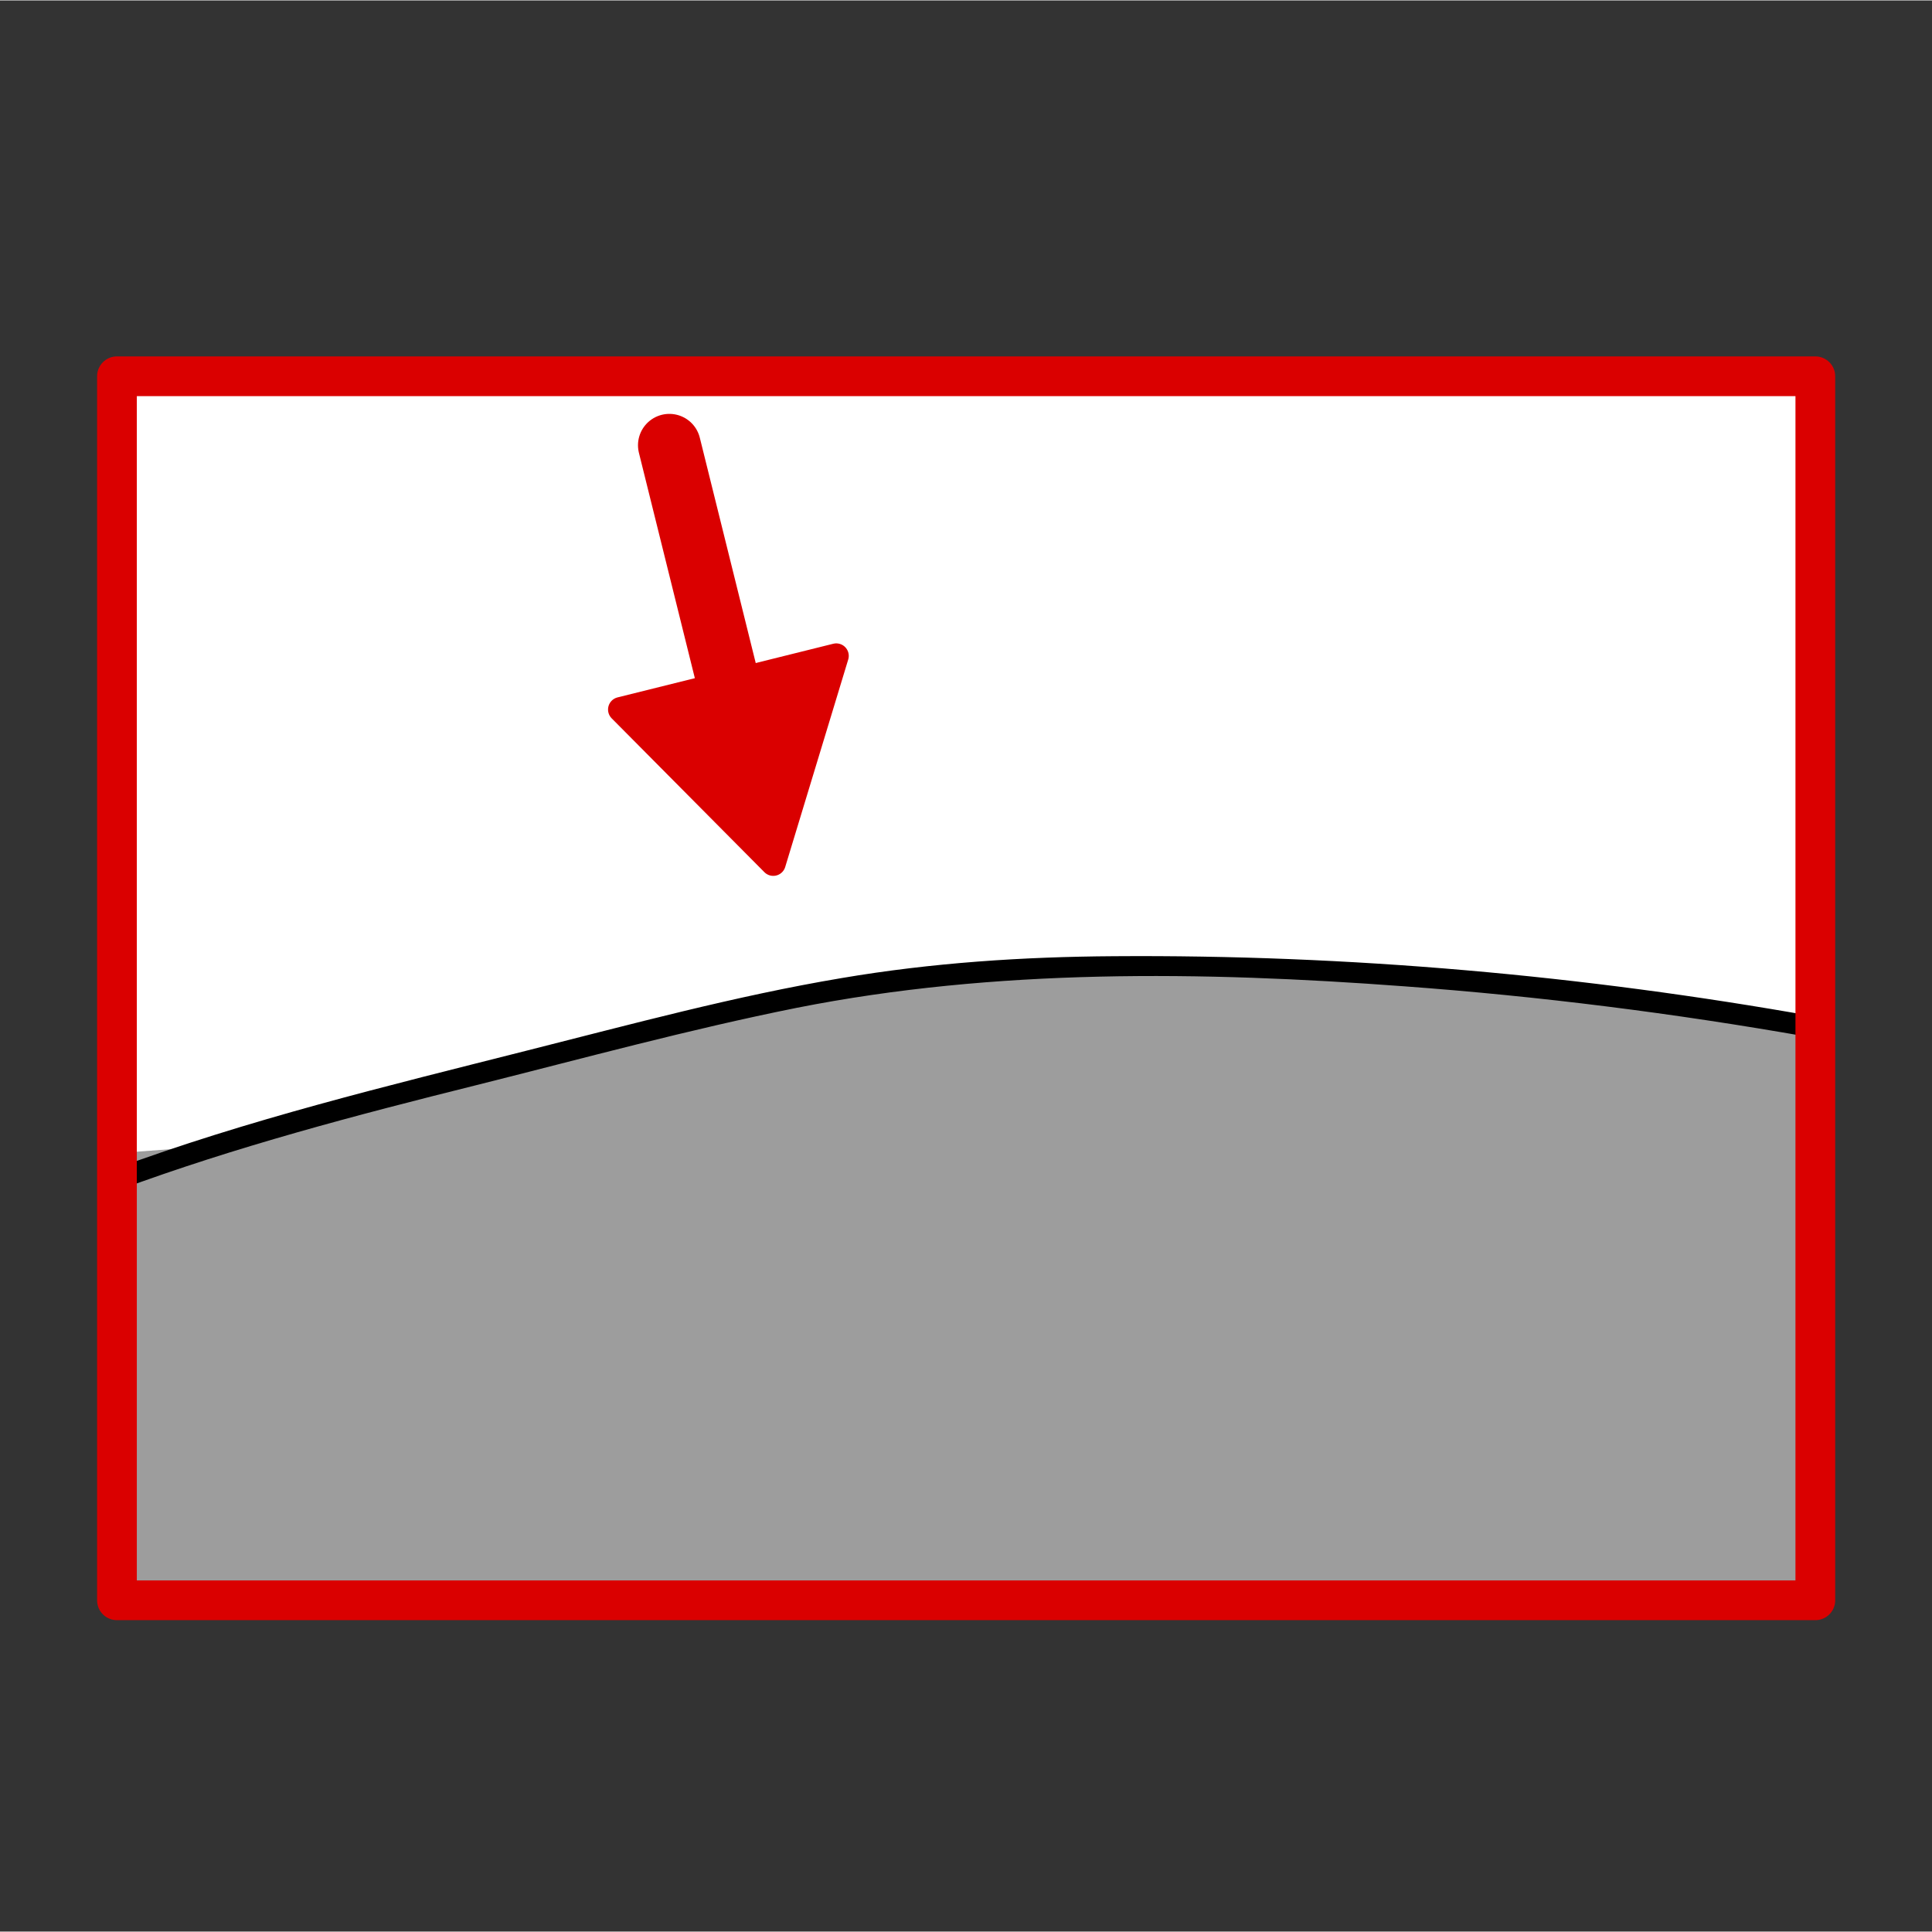
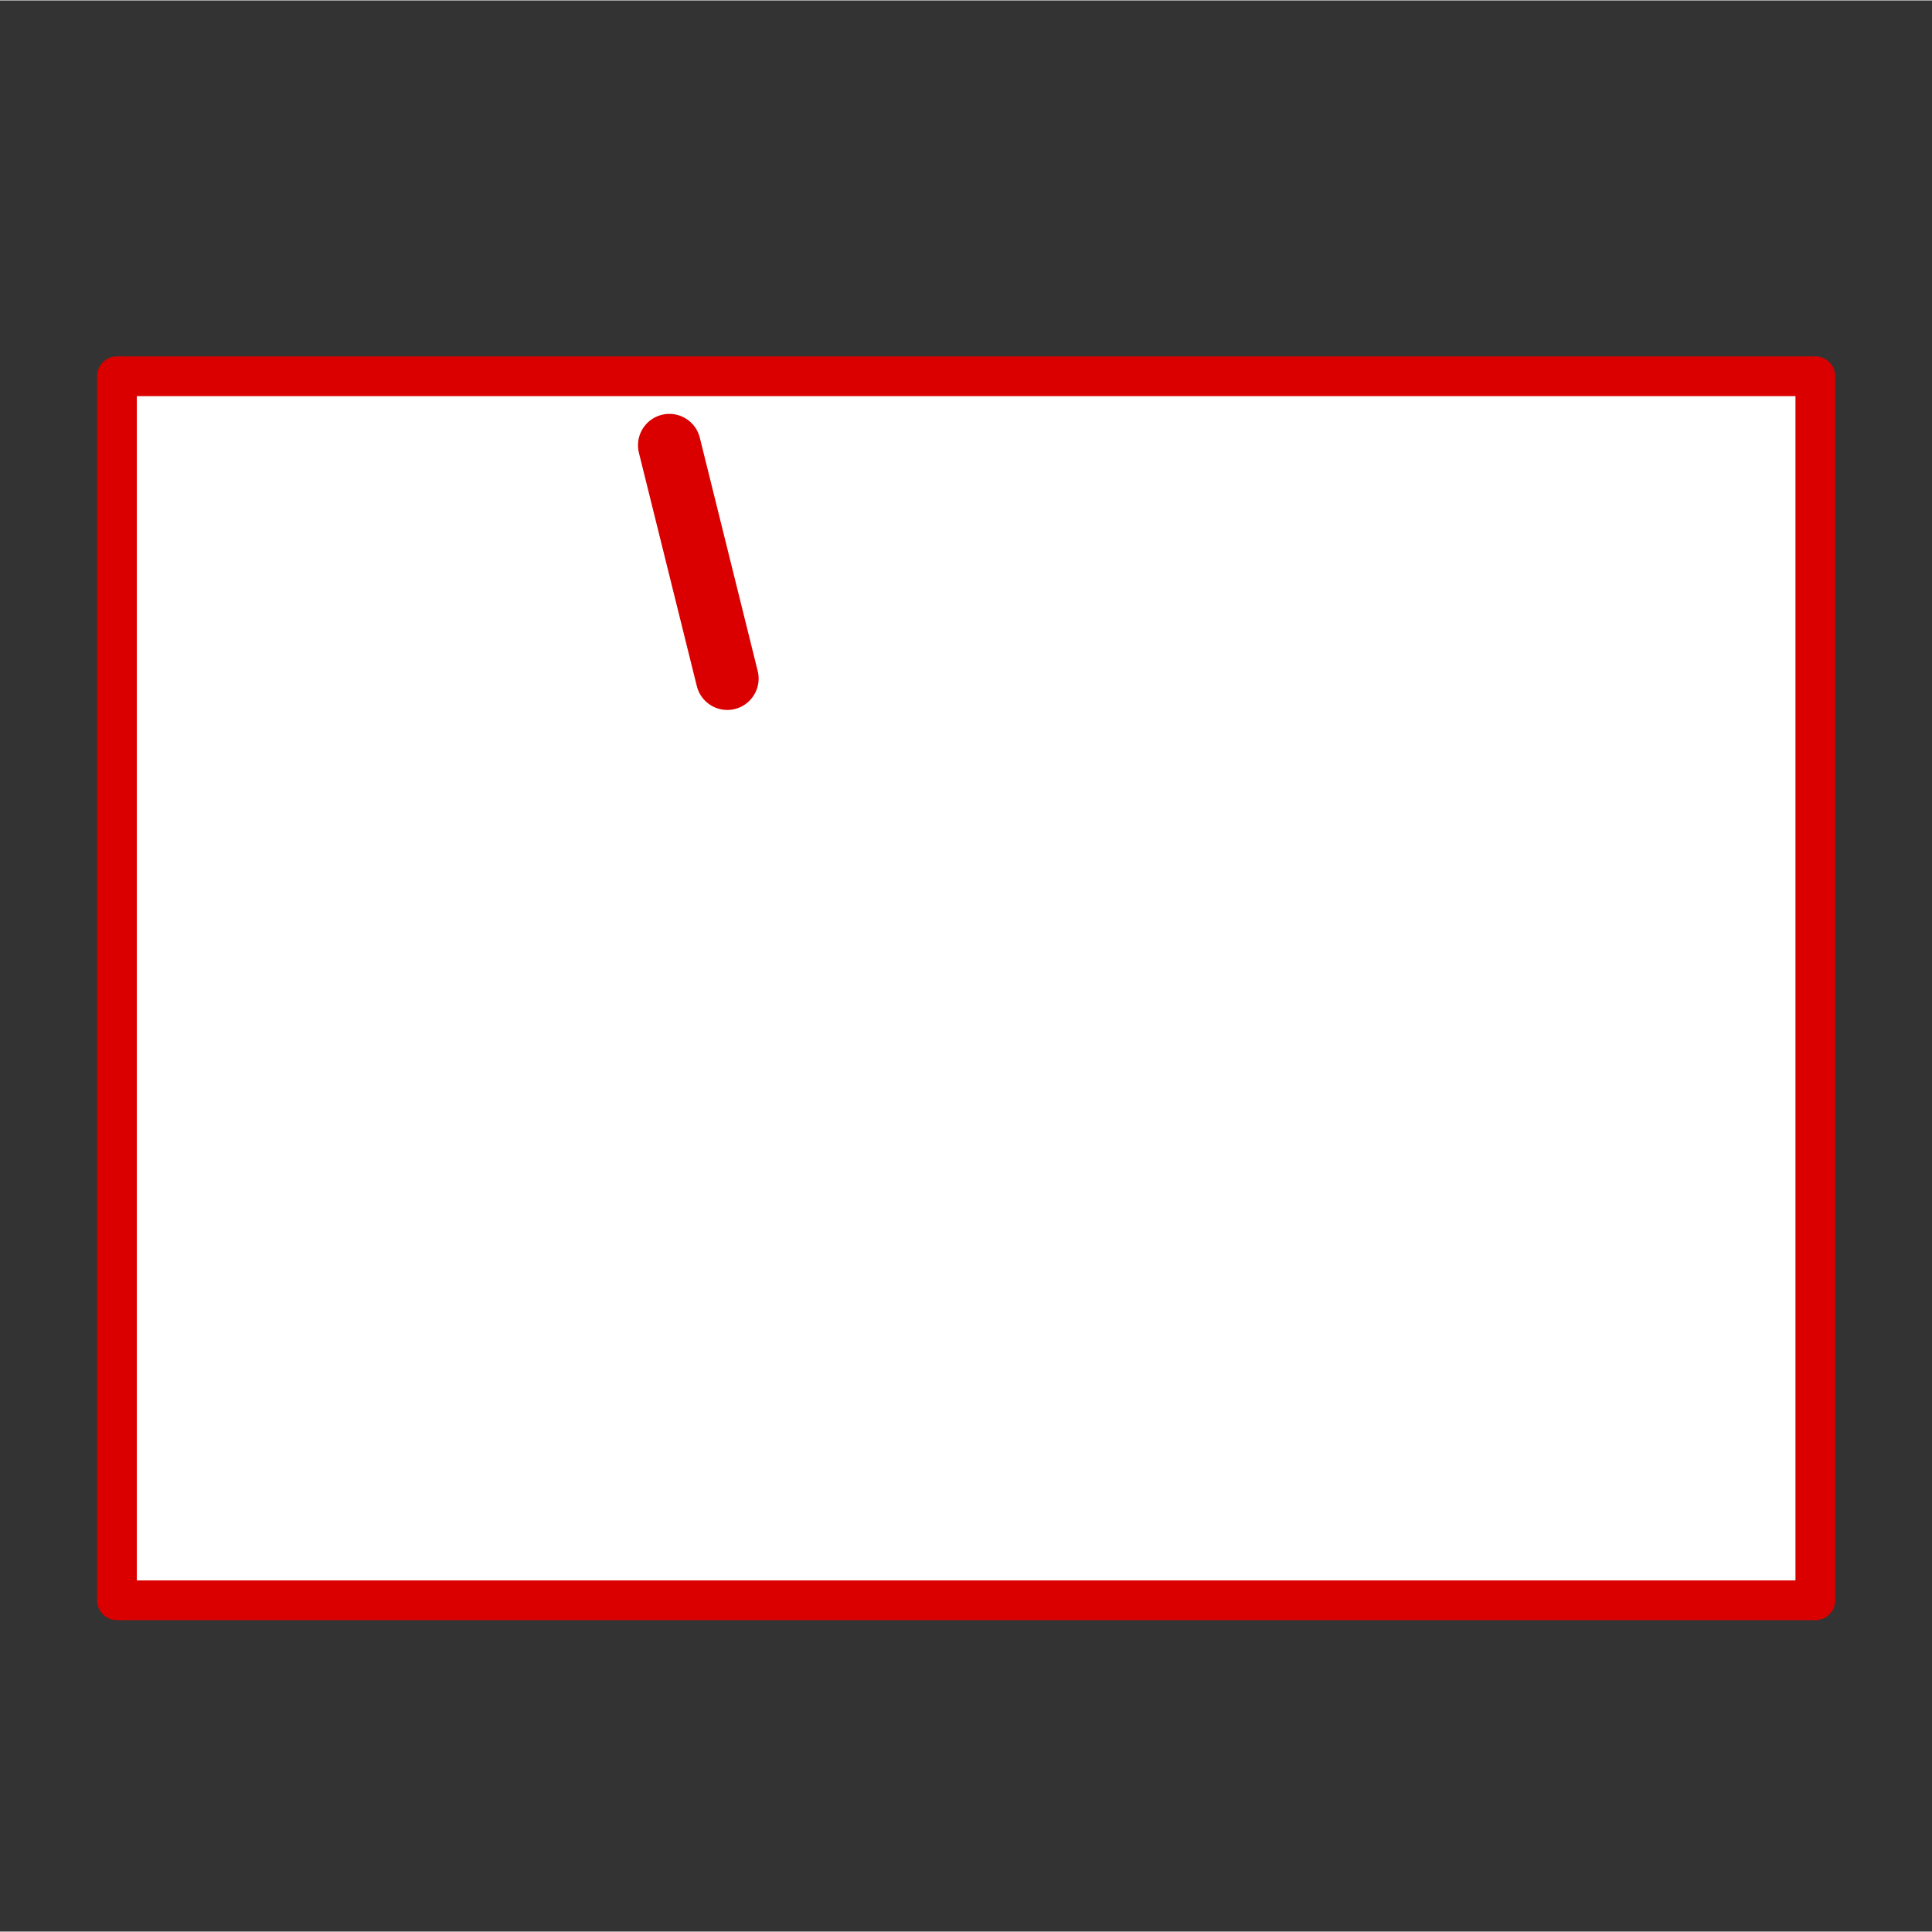
<svg xmlns="http://www.w3.org/2000/svg" width="68.03" height="68.03" viewBox="0 0 68.06 68.03">
  <rect x="0" y="0" width="68.06" height="68.03" fill="#333333" stroke="none" />
  <defs>
    <style>
      .cls-1 {
        fill: none;
        stroke-width: 1.4px;
      }

      .cls-1, .cls-2, .cls-3, .cls-4 {
        stroke-linecap: round;
        stroke-linejoin: round;
      }

      .cls-1, .cls-2, .cls-4 {
        stroke: #da0000;
      }

      .cls-5 {
        fill: #fff;
      }

      .cls-6, .cls-3 {
        fill: #9d9d9d;
      }

      .cls-2 {
        stroke-width: .88px;
      }

      .cls-2, .cls-4 {
        fill: #da0000;
      }

      .cls-3 {
        stroke: #000;
        stroke-width: .23px;
      }

      .cls-4 {
        stroke-width: 2.21px;
      }

      .cls-7 {
        fill: #fef4d1;
        opacity: 0;
      }
    </style>
  </defs>
  <g id="Ebene_7" data-name="Ebene 7">
    <rect class="cls-7" width="68.06" height="68.03" />
  </g>
  <g id="Ebene_3" data-name="Ebene 3">
    <rect class="cls-5" x="12.47" y="4.88" width="43.12" height="59.83" transform="translate(68.83 .77) rotate(90)" />
  </g>
  <g id="Ebene_9" data-name="Ebene 9">
-     <polyline class="cls-3" points="63.8 36.13 63.8 56.26 4.11 56.26 4.11 40.61" />
    <g>
-       <path class="cls-6" d="m63.8,36.15c-5.77-1.04-13.3-1.9-19.25-2.05-10.86-.26-14.1.22-24.79,2.98-4.46,1.15-10.17,2.41-15.65,4.46" />
-       <path d="m63.9,35.79c-8.14-1.45-16.39-2.18-24.66-2.12-3.21.02-6.41.23-9.59.77-3.75.63-7.42,1.63-11.11,2.56-4.89,1.24-9.8,2.42-14.54,4.18-.45.17-.25.89.2.72,4.11-1.52,8.34-2.63,12.59-3.69,3.75-.94,7.48-1.96,11.27-2.72,7.01-1.39,14.29-1.29,21.4-.76,4.77.35,9.52.95,14.23,1.78.47.08.67-.64.2-.72h0Z" />
-     </g>
+       </g>
  </g>
  <g id="Ebene_11" data-name="Ebene 11">
    <rect class="cls-1" x="12.47" y="4.88" width="43.12" height="59.83" transform="translate(68.83 .77) rotate(90)" />
    <g>
      <line class="cls-4" x1="23.58" y1="15.67" x2="25.62" y2="23.89" />
-       <polygon class="cls-2" points="21.86 24.98 27.24 30.4 29.46 23.09 21.86 24.98" />
    </g>
  </g>
</svg>